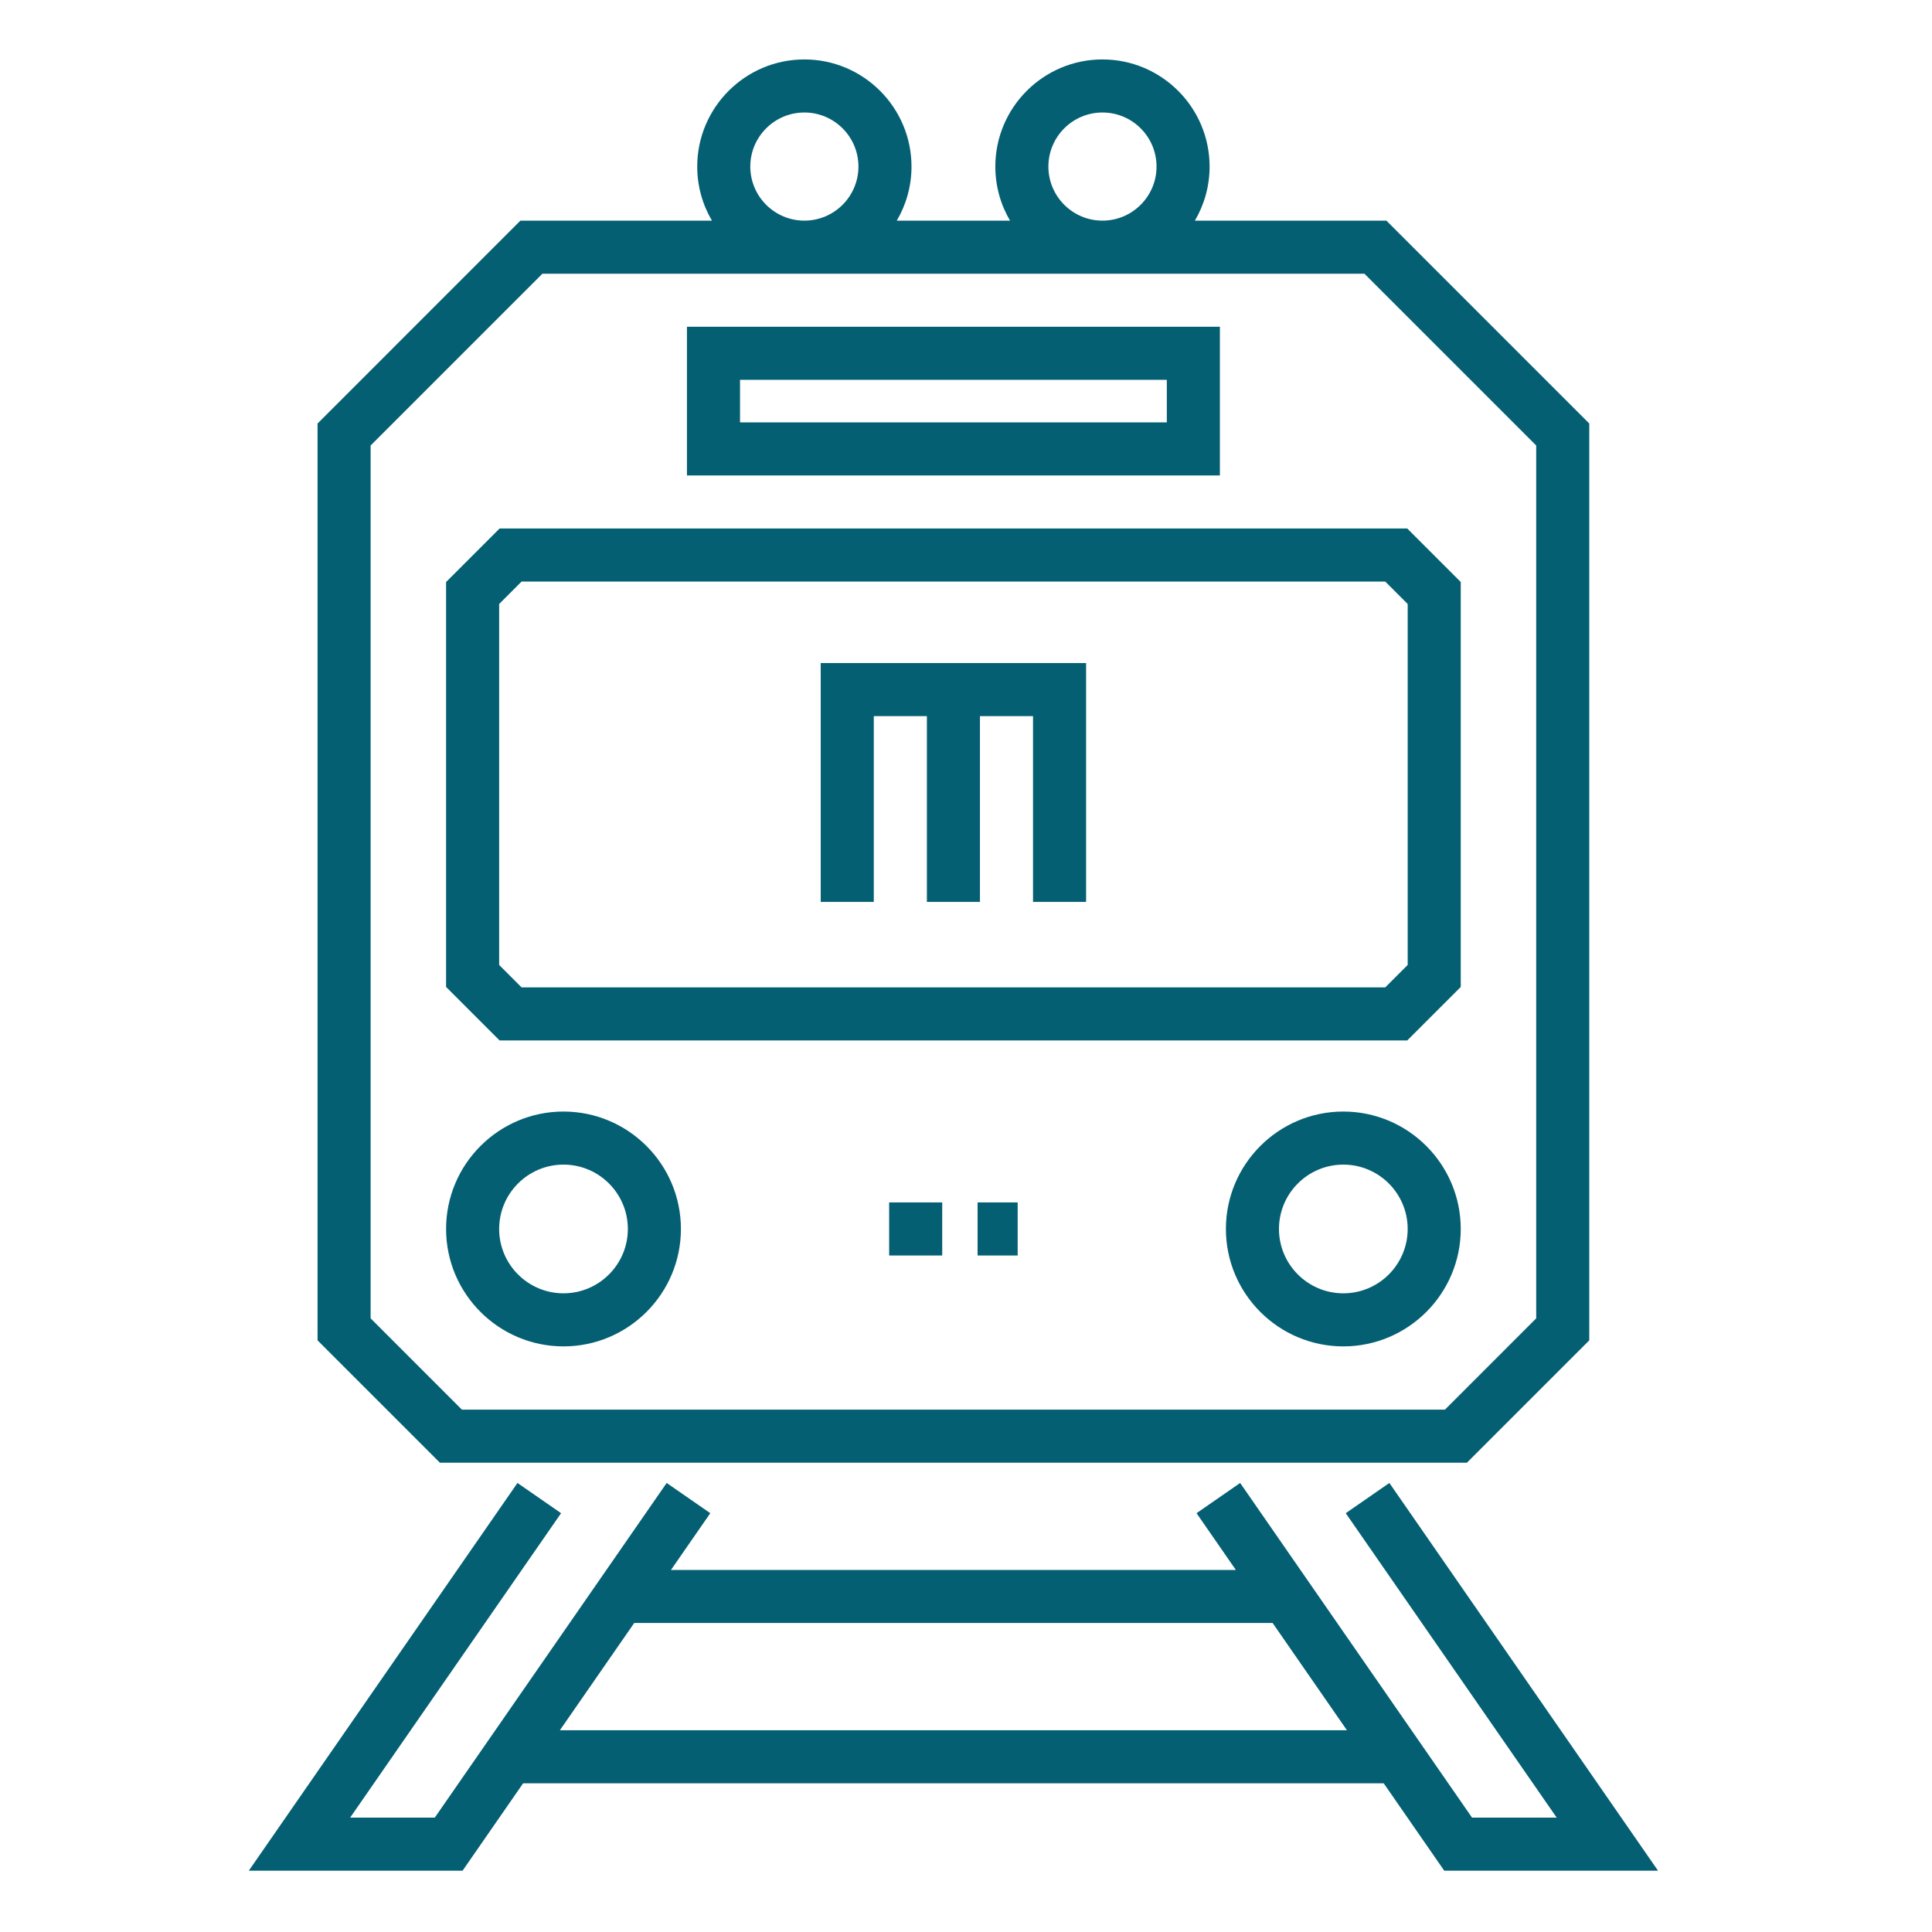
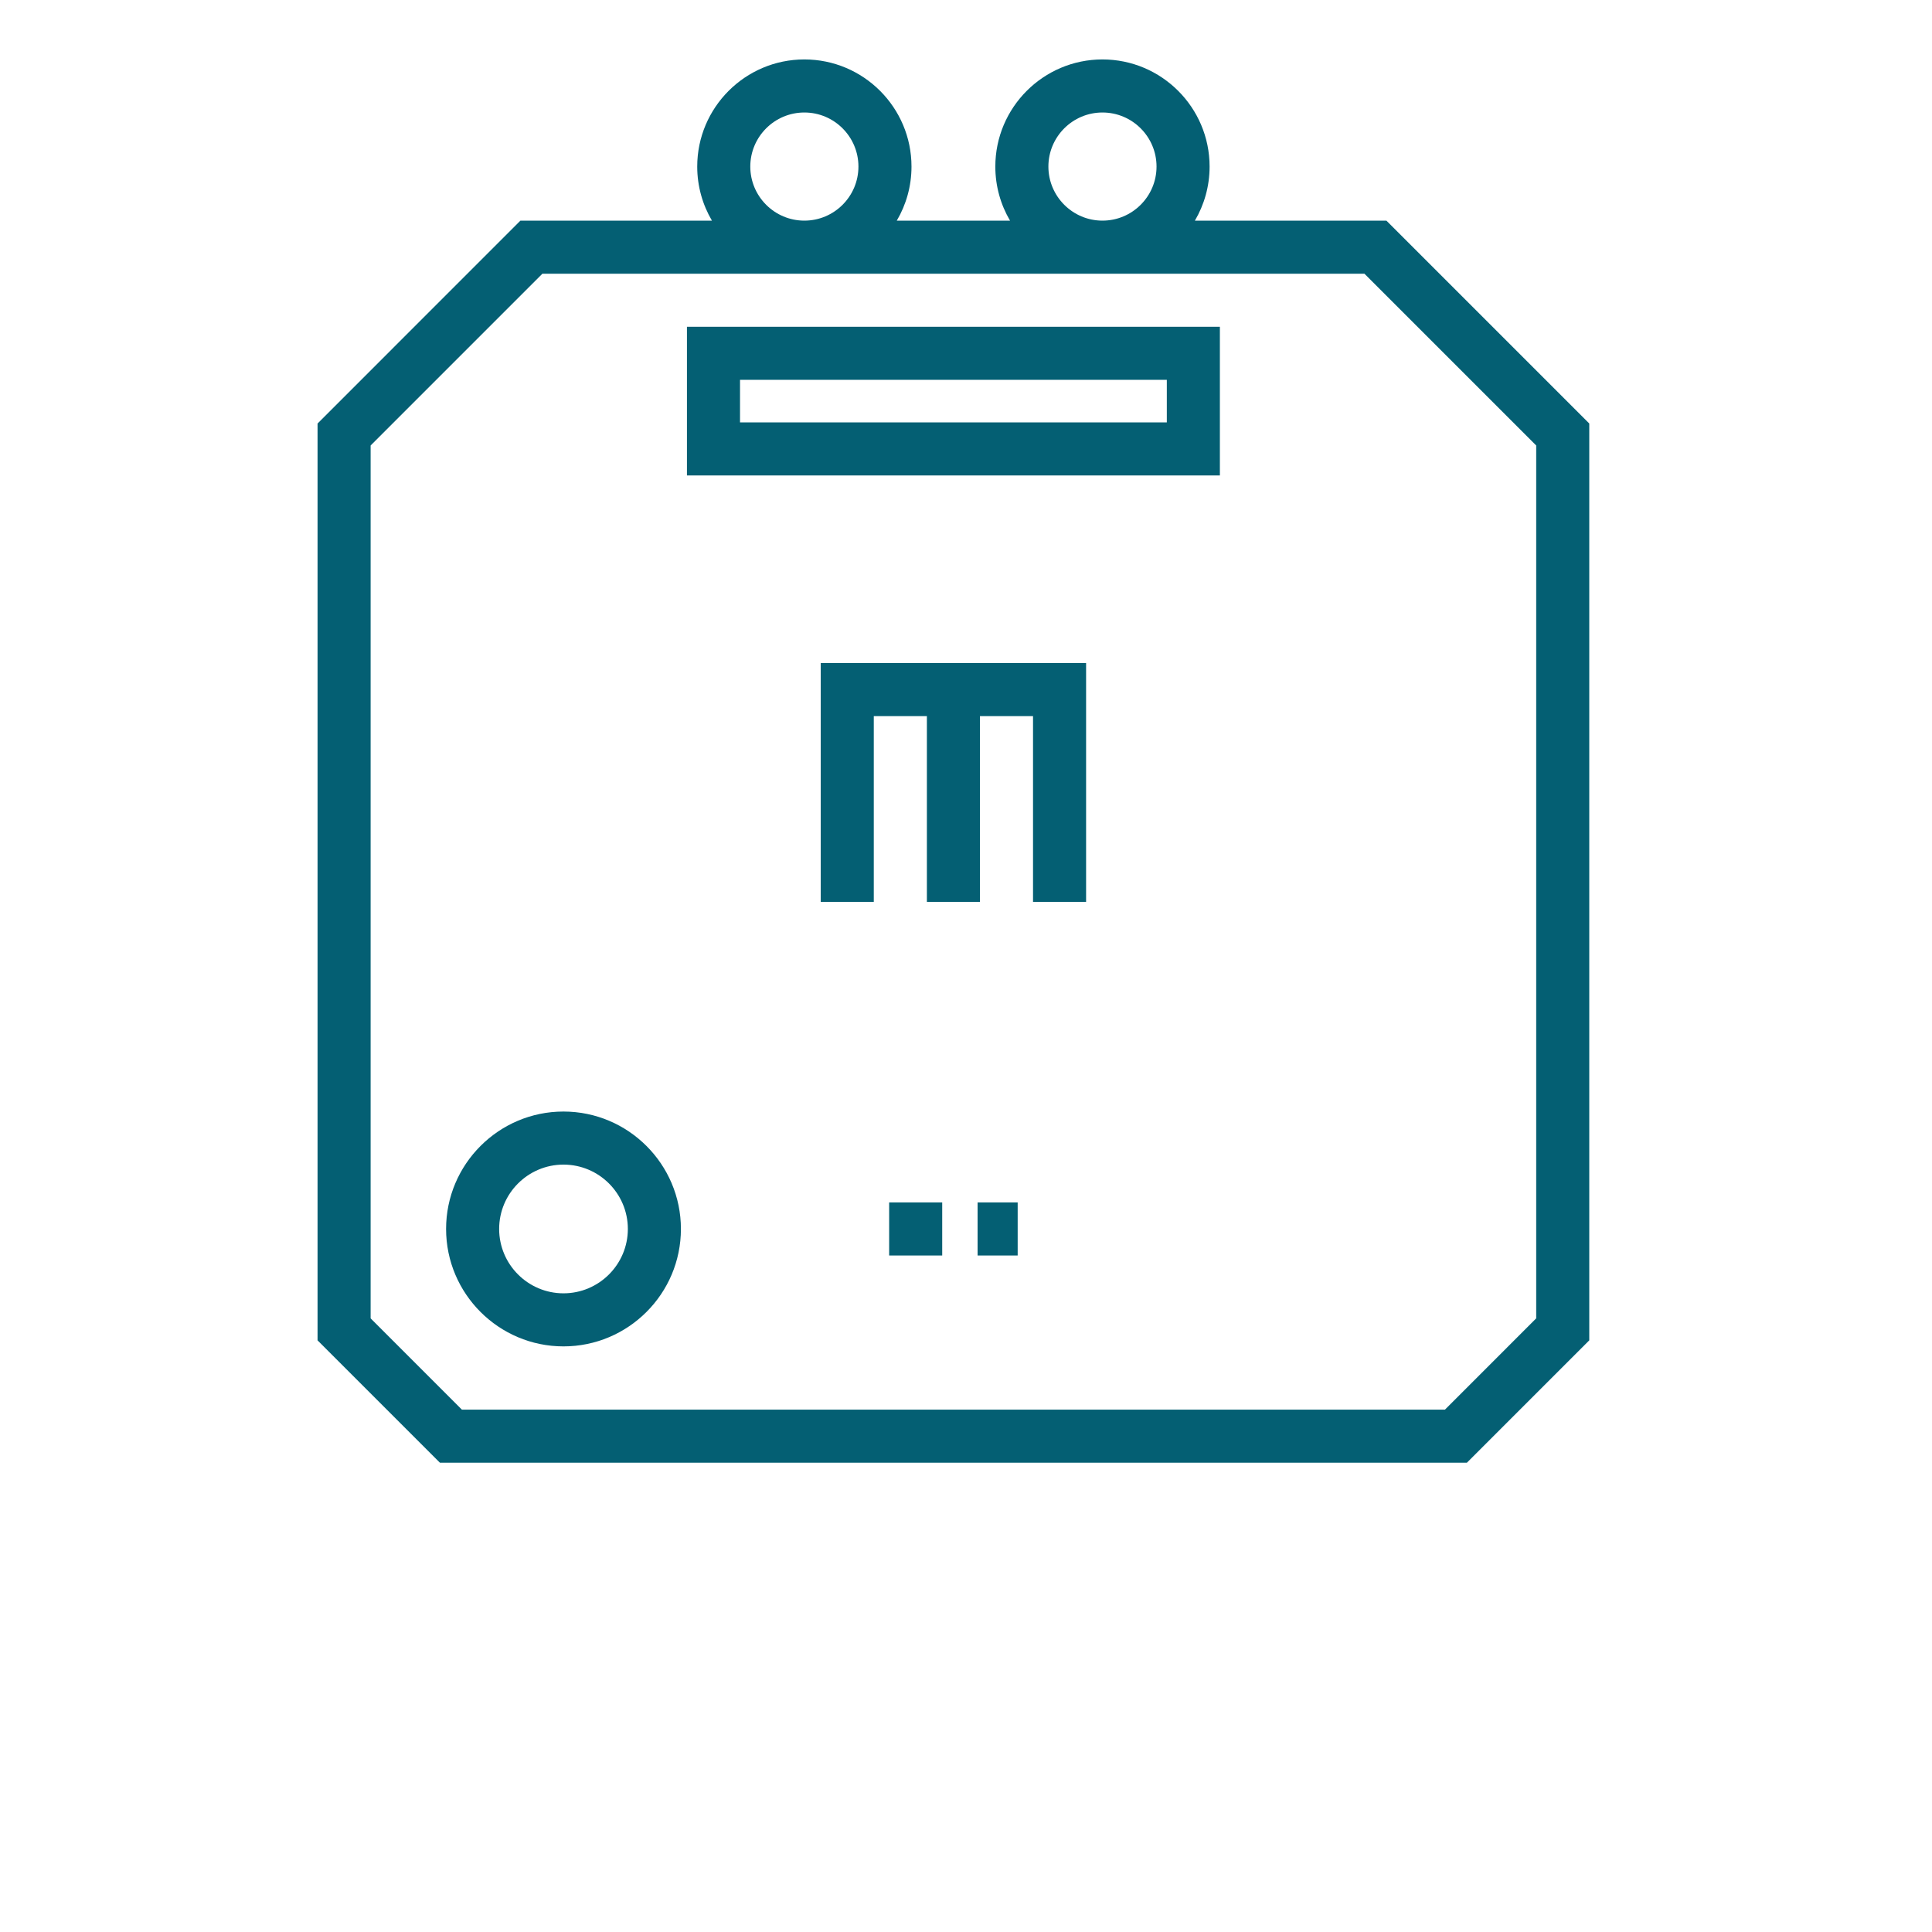
<svg xmlns="http://www.w3.org/2000/svg" height="512px" viewBox="-92 -21 682 682.667" width="512px">
  <g>
    <path d="m267.258 422.625h-14.164v-18.75h14.164zm-26.664 0h-18.75v-18.75h18.75zm0 0" data-original="#000000" class="active-path" data-old_color="#045f73" fill="#045f73" />
    <path d="m425.992 495.844 43.238-43.234v-323.961l-71.684-71.688h-67.668c3.297-5.609 5.195-12.137 5.195-19.105 0-20.871-16.98-37.855-37.855-37.855s-37.855 16.984-37.855 37.855c0 6.969 1.898 13.492 5.195 19.105h-40.012c3.297-5.609 5.195-12.137 5.195-19.105 0-20.871-16.98-37.855-37.855-37.855s-37.855 16.984-37.855 37.855c0 6.969 1.898 13.492 5.195 19.105h-67.672l-71.68 71.688v323.961l43.238 43.234zm-147.879-457.988c0-10.535 8.57-19.105 19.105-19.105 10.539 0 19.105 8.57 19.105 19.105 0 10.539-8.566 19.105-19.105 19.105-10.535 0-19.105-8.566-19.105-19.105zm-105.332 0c0-10.535 8.57-19.105 19.105-19.105 10.539 0 19.105 8.57 19.105 19.105 0 10.539-8.566 19.105-19.105 19.105-10.535 0-19.105-8.566-19.105-19.105zm-134.156 98.555 60.699-60.699h290.457l60.699 60.699v308.43l-32.25 32.254h-347.355l-32.25-32.254zm0 0" data-original="#000000" class="active-path" data-old_color="#045f73" fill="#045f73" />
-     <path d="m404.914 346.637 18.902-18.902v-143.082l-18.902-18.902h-320.723l-18.902 18.902v143.082l18.902 18.902zm-320.875-154.219 7.918-7.918h305.188l7.922 7.918v127.547l-7.922 7.922h-305.188l-7.918-7.922zm0 0" data-original="#000000" class="active-path" data-old_color="#045f73" fill="#045f73" />
    <path d="m106.773 454.742c22.883 0 41.492-18.613 41.492-41.492 0-22.875-18.609-41.488-41.492-41.488-22.875 0-41.484 18.613-41.484 41.488 0 22.879 18.609 41.492 41.484 41.492zm0-64.23c12.539 0 22.742 10.199 22.742 22.738s-10.203 22.742-22.742 22.742c-12.531 0-22.734-10.203-22.734-22.742s10.203-22.738 22.734-22.738zm0 0" data-original="#000000" class="active-path" data-old_color="#045f73" fill="#045f73" />
-     <path d="m382.328 371.762c-22.879 0-41.492 18.613-41.492 41.488 0 22.879 18.613 41.492 41.492 41.492 22.875 0 41.488-18.613 41.488-41.492 0-22.875-18.613-41.488-41.488-41.488zm0 64.23c-12.539 0-22.742-10.203-22.742-22.742s10.203-22.738 22.742-22.738 22.738 10.199 22.738 22.738-10.199 22.742-22.738 22.742zm0 0" data-original="#000000" class="active-path" data-old_color="#045f73" fill="#045f73" />
    <path d="m338.707 94.461h-188.309v52.539h188.309zm-18.75 33.789h-150.809v-15.039h150.809zm0 0" data-original="#000000" class="active-path" data-old_color="#045f73" fill="#045f73" />
    <path d="m216.418 232.039h18.762v65.641h18.75v-65.641h18.754v65.641h18.75v-84.391h-93.766v84.391h18.75zm0 0" data-original="#000000" class="active-path" data-old_color="#045f73" fill="#045f73" />
-     <path d="m417.984 640h75.539l-94.926-136.996-15.418 10.676 74.539 107.57h-29.914l-81.934-118.246-15.41 10.676 13.891 20.055h-199.602l13.895-20.055-15.414-10.676-81.934 118.246h-29.906l74.531-107.57-15.41-10.676-94.93 136.996h75.535l21.391-30.875h304.086zm-312.484-49.625 26.262-37.891h225.586l26.254 37.891zm0 0" data-original="#000000" class="active-path" data-old_color="#045f73" fill="#045f73" />
  </g>
</svg>